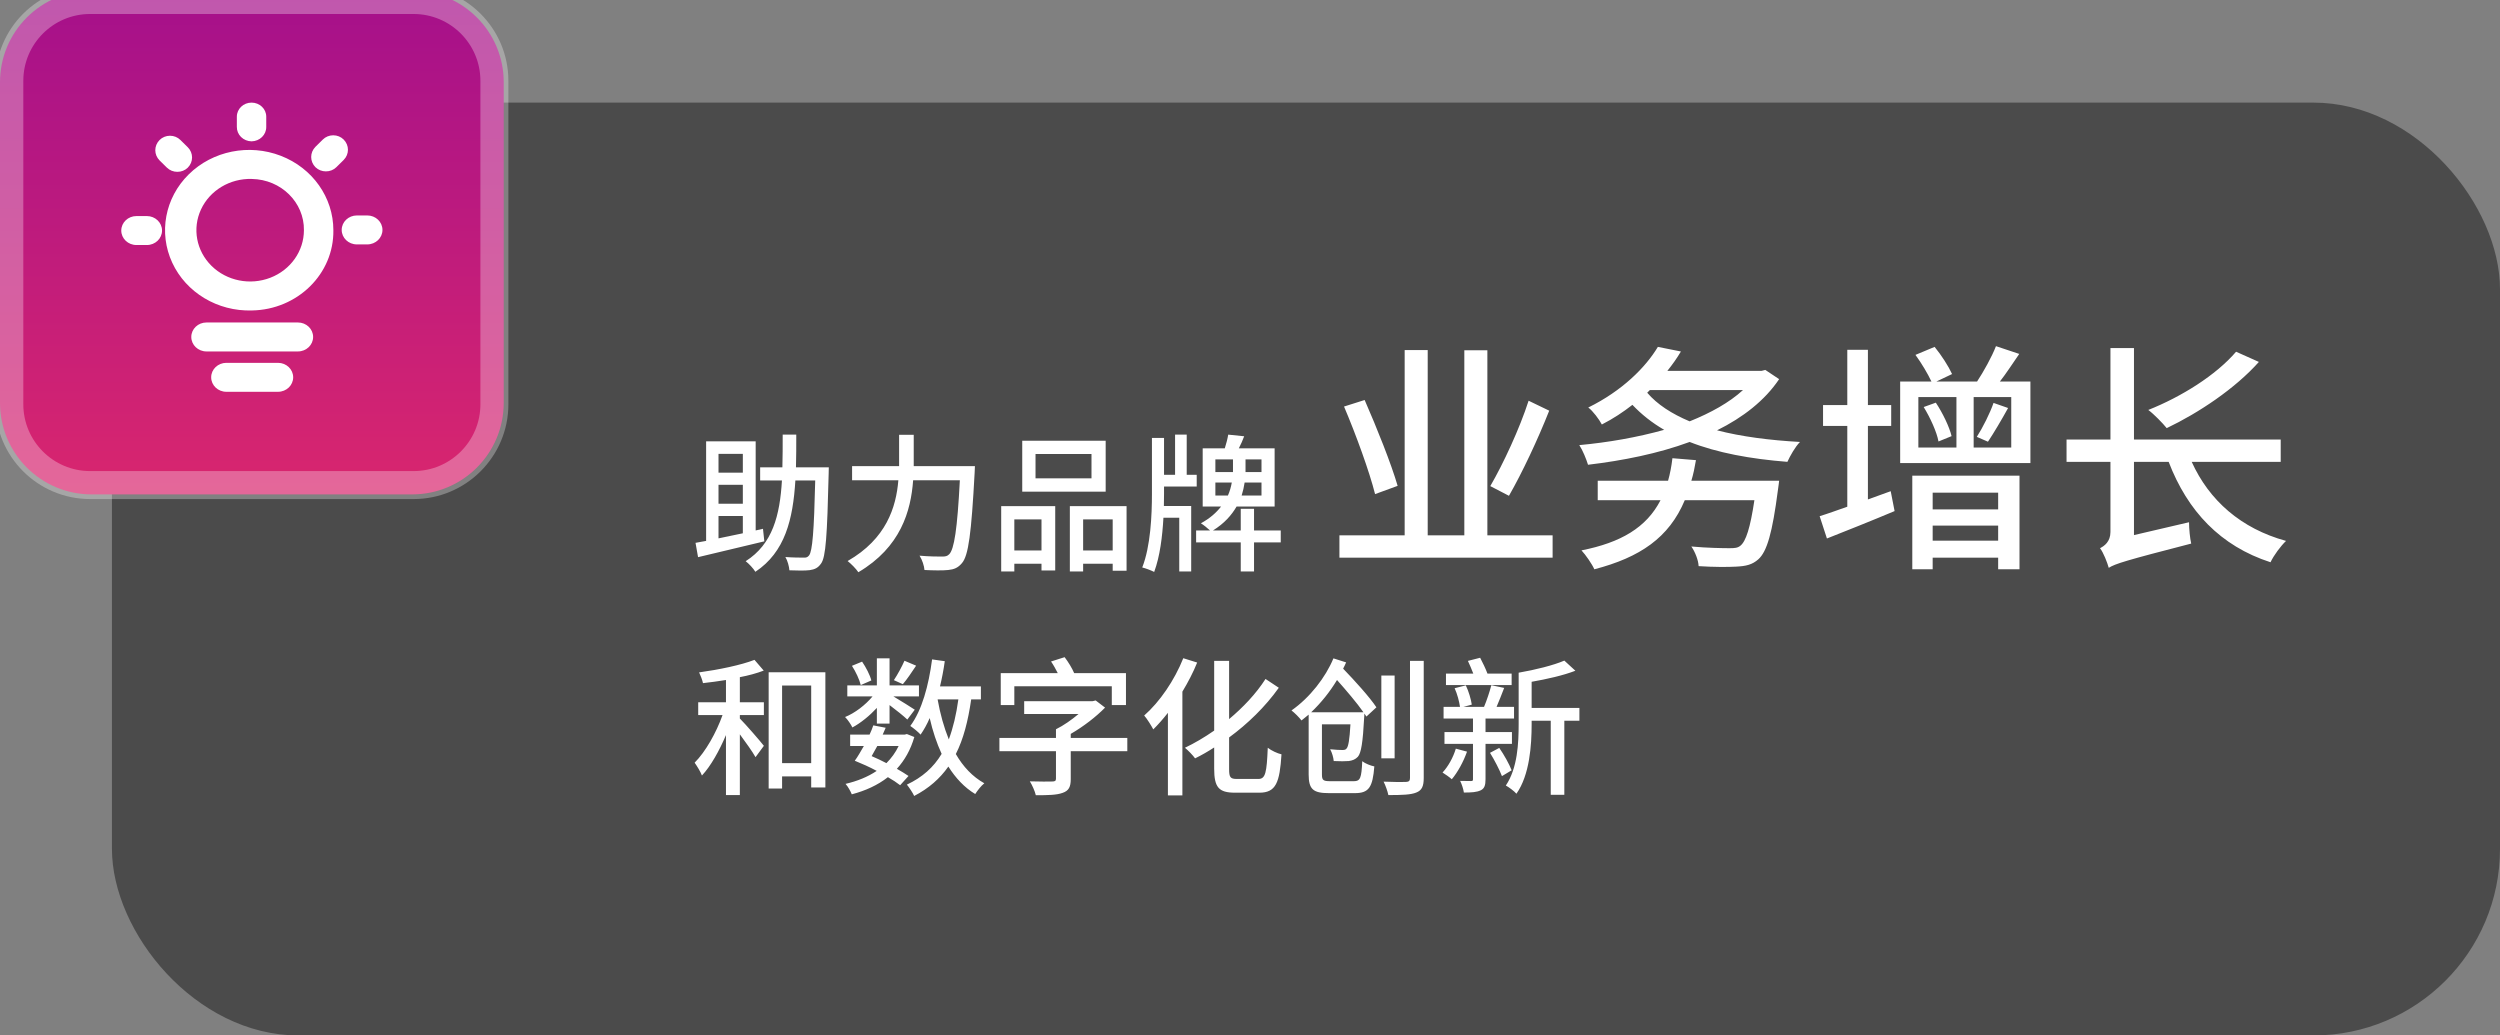
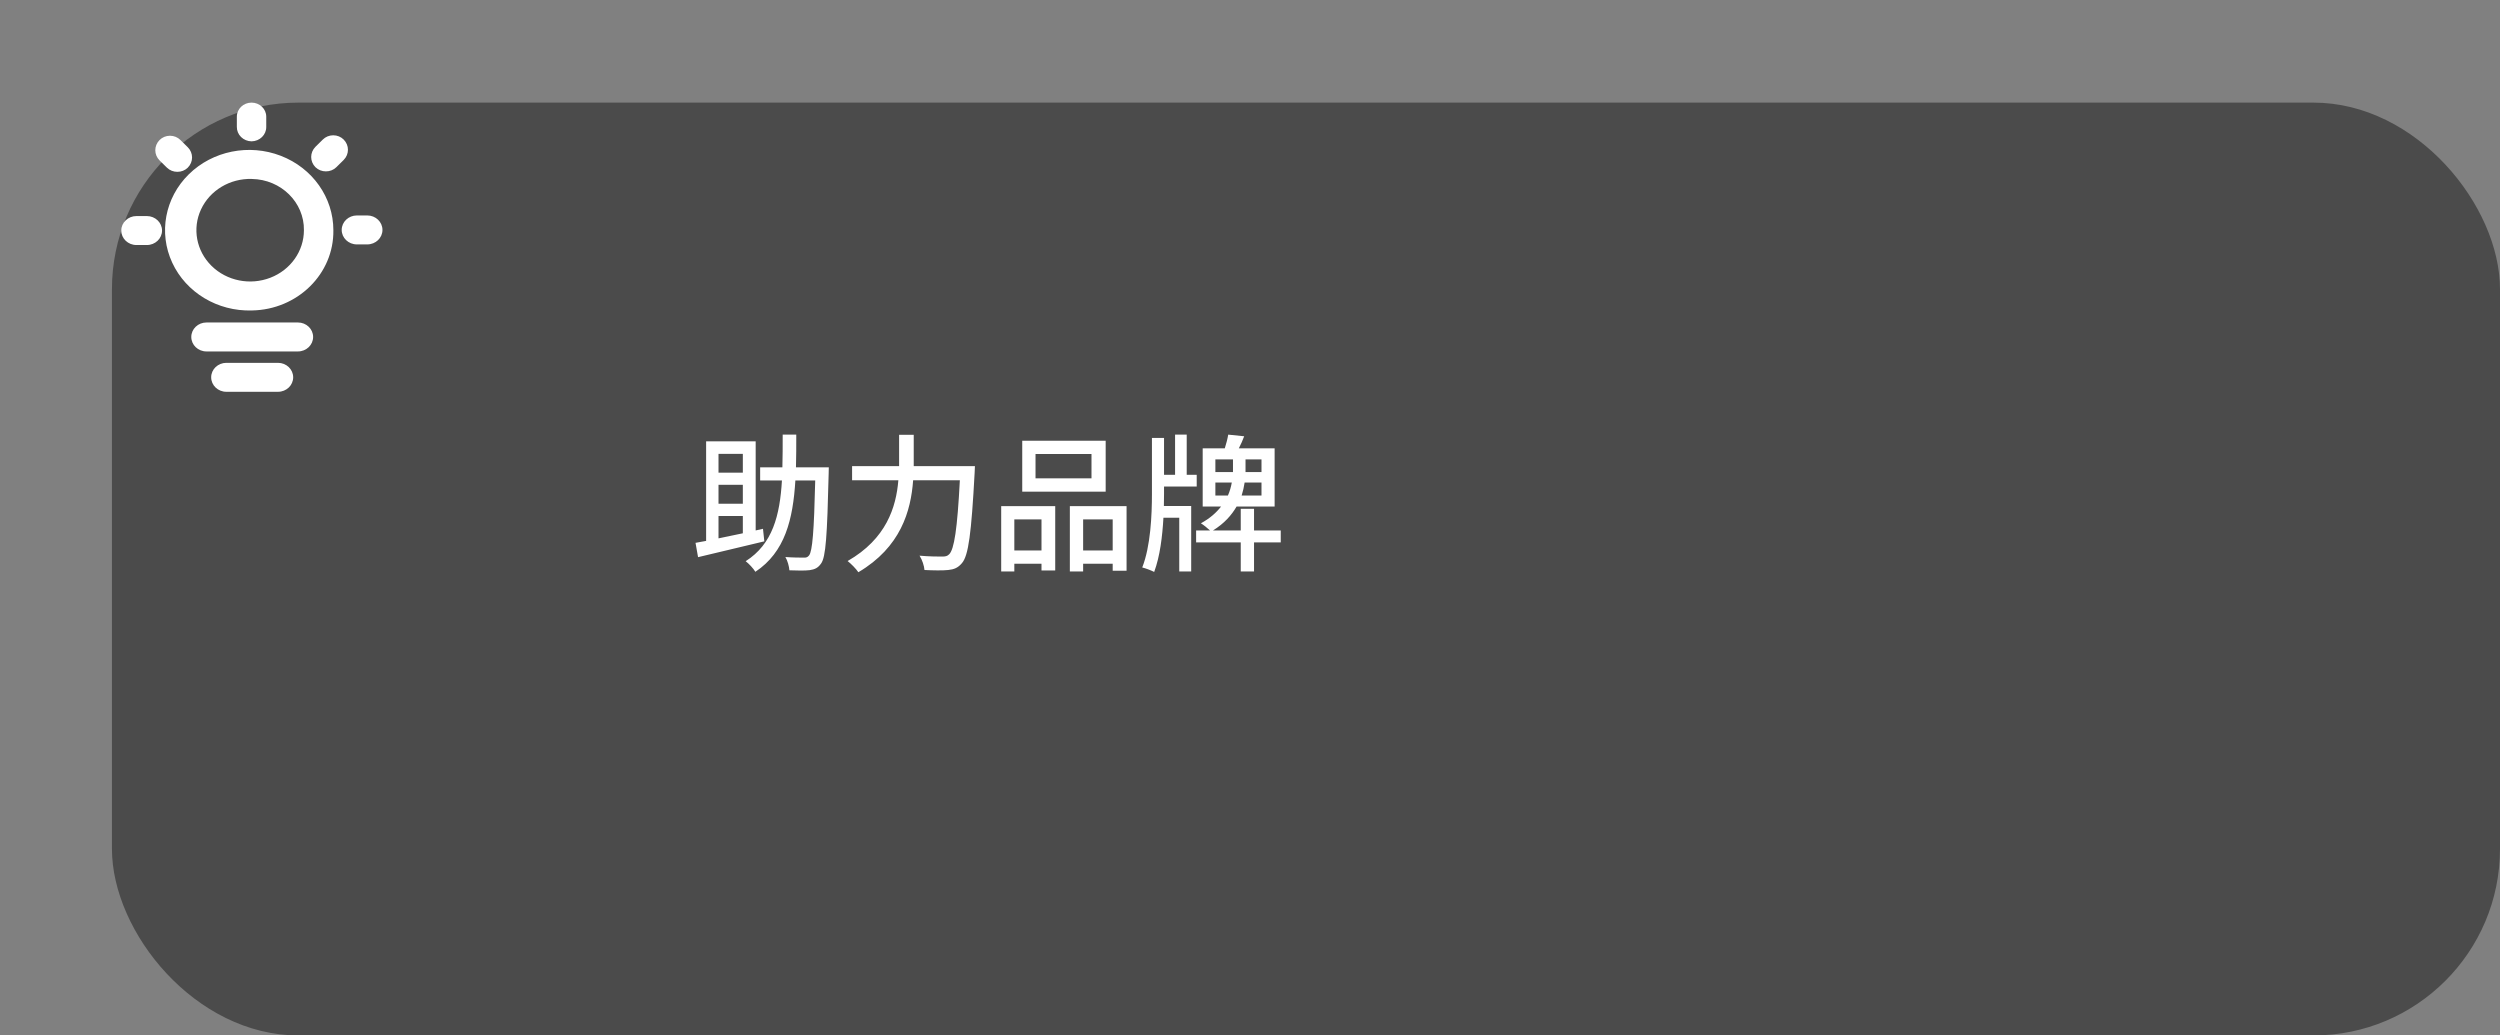
<svg xmlns="http://www.w3.org/2000/svg" width="268" height="111" viewBox="0 0 268 111" fill="none">
  <rect x="0" y="0" width="268" height="111" fill="#808080" stroke="none" />
  <g clip-path="url(#clip0_6821_431)">
    <rect x="12" y="11" width="256" height="100" rx="20" fill="#353535" fill-opacity="0.7" />
-     <path d="M44.182 -1H9.818C4.396 -1 0 3.396 0 8.818V43.182C0 48.604 4.396 53 9.818 53H44.182C49.604 53 54 48.604 54 43.182V8.818C54 3.396 49.604 -1 44.182 -1Z" fill="url(#paint0_linear_6821_431)" />
-     <path d="M44.333 0H9.667C4.88 0 1 3.88 1 8.667V43.333C1 48.12 4.88 52 9.667 52H44.333C49.12 52 53 48.12 53 43.333V8.667C53 3.88 49.12 0 44.333 0Z" stroke="white" stroke-opacity="0.3" stroke-width="3" />
    <g clip-path="url(#clip1_6821_431)">
      <path d="M27.001 33.282C23.327 33.393 19.951 31.368 18.464 28.161C16.977 24.954 17.678 21.208 20.235 18.69C22.792 16.172 26.695 15.385 30.101 16.701C33.508 18.017 35.737 21.172 35.737 24.679C35.807 29.353 31.9 33.2 27.001 33.282ZM27.001 19.183C24.655 19.112 22.497 20.405 21.547 22.453C20.597 24.501 21.045 26.894 22.678 28.503C24.311 30.112 26.803 30.615 28.98 29.774C31.156 28.934 32.58 26.918 32.58 24.679C32.624 21.694 30.13 19.237 27.001 19.185V19.183ZM31.937 37.675H22.134C21.235 37.675 20.506 36.98 20.506 36.122C20.506 35.264 21.235 34.57 22.134 34.57H31.939C32.838 34.57 33.566 35.265 33.566 36.122C33.566 36.98 32.837 37.675 31.939 37.675H31.937ZM29.802 42H24.265C23.366 42 22.638 41.305 22.638 40.448C22.638 39.59 23.367 38.896 24.265 38.896H29.802C30.701 38.896 31.429 39.591 31.429 40.448C31.43 41.305 30.701 42 29.802 42ZM26.966 15.152C26.541 15.145 26.137 14.978 25.841 14.687C25.546 14.396 25.384 14.005 25.39 13.6V12.504C25.39 11.673 26.096 11 26.966 11C27.837 11 28.542 11.673 28.542 12.504V13.601C28.555 14.444 27.852 15.137 26.968 15.152H26.966ZM19.014 18.421C18.594 18.422 18.192 18.262 17.898 17.977L17.11 17.201C16.494 16.587 16.494 15.62 17.11 15.006C17.4 14.716 17.803 14.551 18.224 14.551C18.645 14.551 19.048 14.715 19.339 15.006L20.127 15.782C20.743 16.396 20.743 17.363 20.127 17.977C19.835 18.263 19.434 18.422 19.016 18.421H19.014V18.421ZM15.743 26.267H14.627C13.729 26.267 13 25.572 13 24.715C13 23.858 13.729 23.162 14.627 23.162H15.743C16.642 23.162 17.37 23.858 17.37 24.715C17.37 25.572 16.642 26.267 15.743 26.267ZM39.373 26.201H38.257C37.358 26.201 36.63 25.505 36.63 24.648C36.63 23.791 37.359 23.096 38.257 23.096H39.373C40.272 23.096 41 23.791 41 24.648C41 25.505 40.271 26.2 39.373 26.201ZM34.937 18.372C34.518 18.374 34.115 18.214 33.821 17.929C33.205 17.315 33.205 16.347 33.821 15.733L34.609 14.957C34.9 14.667 35.302 14.503 35.723 14.503C36.144 14.503 36.547 14.666 36.838 14.957C37.454 15.571 37.454 16.538 36.838 17.152L36.05 17.929C35.759 18.215 35.356 18.375 34.937 18.372Z" fill="white" />
    </g>
-     <path d="M79.312 72.592V75.28H81.888V76.656H79.312V77.024C79.936 77.648 81.52 79.472 81.888 79.952L80.992 81.168C80.672 80.592 79.936 79.568 79.312 78.72V85.232H77.824V78.8C77.104 80.496 76.192 82.128 75.248 83.136C75.088 82.72 74.736 82.144 74.464 81.76C75.632 80.592 76.784 78.544 77.456 76.656H74.848V75.28H77.824V72.896C76.992 73.04 76.144 73.136 75.36 73.232C75.296 72.912 75.104 72.416 74.944 72.08C77.04 71.792 79.456 71.296 80.88 70.736L81.872 71.888C81.12 72.176 80.24 72.416 79.312 72.592ZM83.84 81.808H86.96V73.488H83.84V81.808ZM82.4 72.064H88.48V84.416H86.96V83.232H83.84V84.528H82.4V72.064ZM96.96 70.832L98.208 71.36C97.728 72.08 97.216 72.848 96.784 73.344L95.824 72.912C96.208 72.336 96.688 71.456 96.96 70.832ZM93.408 72.944L92.272 73.44C92.144 72.88 91.744 72.016 91.328 71.376L92.416 70.928C92.832 71.536 93.264 72.368 93.408 72.944ZM94 77.568V75.888C93.232 76.72 92.272 77.504 91.376 77.984C91.216 77.648 90.88 77.152 90.592 76.864C91.632 76.448 92.768 75.584 93.536 74.656H90.832V73.472H94V70.576H95.36V73.472H98.512V74.656H95.776C96.56 75.12 97.728 75.856 98.064 76.08L97.264 77.136C96.88 76.768 96.064 76.112 95.36 75.584V77.568H94ZM96.336 79.968H94.048C93.84 80.352 93.632 80.72 93.44 81.056C93.968 81.28 94.496 81.536 95.024 81.808C95.552 81.28 96 80.672 96.336 79.968ZM97.392 83.184L96.496 84.176C96.144 83.904 95.696 83.6 95.184 83.312C94.08 84.176 92.768 84.768 91.312 85.152C91.184 84.832 90.896 84.304 90.64 84.032C91.872 83.744 93.008 83.296 93.984 82.64C93.216 82.224 92.384 81.856 91.632 81.552C91.952 81.12 92.272 80.544 92.608 79.968H91.136V78.752H93.216C93.376 78.4 93.52 78.08 93.616 77.76L94.944 78.016C94.848 78.256 94.736 78.496 94.624 78.752H96.976L97.216 78.688L98.016 79.008C97.616 80.384 96.976 81.504 96.144 82.416C96.608 82.688 97.056 82.944 97.392 83.184ZM102.736 74.976H100.512C100.784 76.512 101.184 77.952 101.712 79.264C102.176 78.016 102.512 76.608 102.736 74.976ZM105.152 74.976H104.112C103.776 77.296 103.28 79.232 102.464 80.832C103.248 82.192 104.256 83.264 105.52 83.968C105.184 84.224 104.768 84.768 104.544 85.12C103.376 84.416 102.432 83.392 101.664 82.176C100.752 83.472 99.568 84.512 98 85.328C97.872 85.024 97.456 84.4 97.216 84.112C98.88 83.328 100.08 82.256 100.944 80.816C100.416 79.664 99.984 78.384 99.664 76.976C99.376 77.648 99.04 78.24 98.688 78.752C98.464 78.496 97.904 78.032 97.584 77.824C98.832 76.144 99.552 73.488 99.92 70.688L101.28 70.88C101.152 71.808 100.976 72.72 100.768 73.584H105.152V74.976ZM108.736 73.568V75.584H107.28V72.16H113.392C113.184 71.744 112.928 71.28 112.672 70.912L114.128 70.448C114.528 70.976 114.928 71.632 115.152 72.16H120.704V75.584H119.184V73.568H108.736ZM120.848 79.104V80.528H114.784V83.52C114.784 84.352 114.576 84.768 113.92 84.992C113.28 85.232 112.352 85.248 111.04 85.248C110.944 84.816 110.64 84.144 110.4 83.76C111.408 83.792 112.512 83.792 112.816 83.776C113.104 83.776 113.2 83.696 113.2 83.472V80.528H107.136V79.104H113.2V78.176C114.016 77.776 114.896 77.152 115.616 76.544H109.792V75.168H117.12L117.456 75.088L118.464 75.856C117.488 76.848 116.144 77.888 114.784 78.672V79.104H120.848ZM126.848 70.56L128.336 71.024C127.904 72.096 127.36 73.136 126.752 74.144V85.264H125.2V76.416C124.688 77.072 124.16 77.664 123.632 78.192C123.44 77.824 122.96 77.04 122.656 76.704C124.32 75.248 125.904 72.928 126.848 70.56ZM132.592 83.504H134.896C135.664 83.504 135.792 82.832 135.904 80.16C136.288 80.464 136.944 80.768 137.376 80.864C137.184 83.888 136.784 84.976 135.008 84.976H132.4C130.656 84.976 130.16 84.416 130.16 82.4V80.128C129.472 80.576 128.8 80.96 128.112 81.296C127.888 80.976 127.392 80.464 127.024 80.16C128.032 79.68 129.104 79.056 130.16 78.32V70.848H131.76V77.088C133.248 75.84 134.64 74.384 135.664 72.784L137.088 73.728C135.632 75.776 133.744 77.6 131.76 79.056V82.432C131.76 83.328 131.888 83.504 132.592 83.504ZM140.56 76.352H146.16C145.456 75.344 144.336 74.032 143.328 72.896C142.56 74.176 141.616 75.344 140.56 76.352ZM147.552 75.824L146.48 76.816C146.416 76.704 146.336 76.608 146.256 76.496C146.256 76.624 146.256 76.784 146.24 76.896C146.096 79.6 145.92 80.704 145.568 81.12C145.296 81.408 145.008 81.52 144.592 81.584C144.256 81.616 143.616 81.616 142.976 81.584C142.944 81.216 142.8 80.688 142.592 80.32C143.168 80.384 143.68 80.4 143.904 80.4C144.128 80.4 144.256 80.368 144.352 80.24C144.544 80.032 144.672 79.328 144.768 77.648H141.712V83.024C141.712 83.648 141.856 83.744 142.624 83.744H145.136C145.824 83.744 145.952 83.408 146.032 81.6C146.352 81.856 146.928 82.08 147.328 82.16C147.152 84.384 146.752 85.024 145.248 85.024H142.464C140.784 85.024 140.288 84.624 140.288 83.024V76.608C140.032 76.816 139.792 77.024 139.52 77.232C139.28 76.912 138.768 76.4 138.448 76.16C140.416 74.784 142.096 72.624 142.944 70.576L144.304 71.008C144.208 71.248 144.096 71.456 143.984 71.68C145.264 73.008 146.816 74.72 147.552 75.824ZM149.504 72.416V81.296H148.08V72.416H149.504ZM151.152 70.848H152.624V83.408C152.624 84.32 152.4 84.736 151.824 84.96C151.248 85.2 150.304 85.232 148.832 85.232C148.752 84.832 148.528 84.192 148.32 83.792C149.376 83.84 150.416 83.84 150.72 83.824C151.024 83.808 151.152 83.712 151.152 83.408V70.848ZM162.048 72.208V73.44H155.008V72.208H157.936C157.76 71.76 157.552 71.248 157.36 70.848L158.672 70.512C158.944 71.024 159.264 71.696 159.456 72.208H162.048ZM156.064 80.256L157.264 80.576C156.88 81.664 156.256 82.8 155.632 83.536C155.408 83.328 154.928 82.992 154.64 82.816C155.248 82.16 155.776 81.216 156.064 80.256ZM162.08 79.744H159.248V83.536C159.248 84.176 159.136 84.528 158.736 84.72C158.304 84.928 157.744 84.96 156.928 84.96C156.88 84.608 156.704 84.064 156.528 83.712C157.04 83.728 157.52 83.728 157.696 83.728C157.872 83.728 157.904 83.68 157.904 83.52V79.744H154.848V78.48H157.904V77.024H154.752V75.776H156.512C156.432 75.216 156.224 74.4 155.936 73.776L157.136 73.472C157.44 74.096 157.696 74.976 157.776 75.536L156.88 75.776H159.088C159.376 75.104 159.696 74.128 159.872 73.456L161.248 73.744C160.976 74.448 160.688 75.184 160.432 75.776H162.304V77.024H159.248V78.48H162.08V79.744ZM159.728 80.704L160.72 80.176C161.248 80.928 161.792 81.92 162.048 82.576L161.008 83.2C160.752 82.528 160.208 81.472 159.728 80.704ZM169.312 75.888V77.264H167.696V85.2H166.24V77.264H164.192V77.6C164.192 79.888 163.984 83.072 162.56 85.088C162.336 84.816 161.728 84.368 161.424 84.208C162.688 82.336 162.8 79.664 162.8 77.6V72.112C164.576 71.808 166.56 71.312 167.696 70.816L168.88 71.904C167.552 72.416 165.824 72.8 164.192 73.088V75.888H169.312Z" fill="white" />
-     <path d="M163.866 42.958L166.076 44.024C164.854 47.118 163.164 50.706 161.76 53.15L159.758 52.11C161.136 49.744 162.904 45.948 163.866 42.958ZM149.826 52.084L147.408 52.968C146.81 50.576 145.354 46.572 144.08 43.582L146.29 42.88C147.59 45.844 149.15 49.744 149.826 52.084ZM159.446 57.388H166.44V59.78H143.586V57.388H150.58V37.524H153.05V57.388H156.976V37.55H159.446V57.388ZM181.312 51.538H190.724C190.724 51.538 190.646 52.214 190.594 52.526C189.996 57.128 189.424 59.13 188.488 59.962C187.838 60.534 187.188 60.69 186.122 60.742C185.264 60.794 183.678 60.794 182.092 60.69C182.066 60.066 181.728 59.182 181.312 58.584C182.976 58.74 184.718 58.766 185.394 58.766C185.966 58.766 186.278 58.74 186.564 58.506C187.162 58.038 187.63 56.582 188.072 53.618H180.61C178.92 57.648 175.8 59.754 170.912 61.028C170.678 60.482 169.976 59.468 169.534 59C173.746 58.168 176.502 56.556 178.01 53.618H171.276V51.538H178.816C179.024 50.81 179.18 50.004 179.284 49.12L181.806 49.328C181.676 50.108 181.52 50.862 181.312 51.538ZM176.866 41.814L176.58 42.1C177.646 43.348 179.206 44.362 181.13 45.168C183.392 44.258 185.368 43.166 186.85 41.814H176.866ZM189.242 39.656L190.724 40.644C189.19 42.932 186.85 44.752 184.068 46.13C186.668 46.806 189.71 47.196 192.96 47.378C192.44 47.898 191.894 48.886 191.608 49.51C187.656 49.198 184.094 48.548 181.13 47.378C177.75 48.626 173.954 49.38 170.236 49.822C170.054 49.224 169.664 48.262 169.3 47.716C172.394 47.43 175.514 46.884 178.4 46.078C177.1 45.324 175.982 44.44 174.994 43.4C174.032 44.154 172.94 44.882 171.718 45.506C171.432 44.96 170.756 44.05 170.262 43.686C173.902 41.892 176.398 39.396 177.724 37.186L180.194 37.68C179.778 38.382 179.284 39.084 178.738 39.76H188.826L189.242 39.656ZM200.24 53.54L202.684 52.656L203.1 54.788C200.63 55.828 197.952 56.894 195.846 57.726L195.066 55.334C195.924 55.074 196.912 54.71 198.03 54.32V45.662H195.43V43.426H198.03V37.498H200.24V43.426H202.736V45.662H200.24V53.54ZM214.202 52.812H207.182V54.606H214.202V52.812ZM207.182 57.96H214.202V56.348H207.182V57.96ZM204.998 61.028V50.992H216.49V61.028H214.202V59.78H207.182V61.028H204.998ZM206.22 43.634L207.52 43.166C208.248 44.258 208.976 45.766 209.21 46.754L207.806 47.326C207.624 46.312 206.922 44.778 206.22 43.634ZM213.11 47.352L211.914 46.832C212.538 45.87 213.344 44.258 213.708 43.192L215.268 43.738C214.566 45.012 213.734 46.416 213.11 47.352ZM215.606 47.976V42.568H211.576V47.976H215.606ZM205.648 42.568V47.976H209.73V42.568H205.648ZM214.384 40.904H217.66V49.64H203.698V40.904H207.052C206.662 40.072 205.986 38.928 205.336 38.044L207.39 37.186C208.118 38.07 208.898 39.292 209.262 40.098L207.572 40.904H211.94C212.642 39.838 213.526 38.252 213.968 37.108L216.464 37.94C215.762 38.954 215.06 40.046 214.384 40.904ZM239.708 37.706L242.152 38.798C239.604 41.658 235.704 44.258 232.272 45.896C231.856 45.376 230.894 44.388 230.296 43.946C233.832 42.542 237.55 40.228 239.708 37.706ZM244.492 49.51H234.95C236.822 53.644 240.228 56.66 245.064 57.986C244.492 58.532 243.738 59.546 243.4 60.274C238.018 58.532 234.508 54.788 232.48 49.51H228.762V57.362L234.664 55.984C234.664 56.686 234.768 57.726 234.898 58.272C227.852 60.092 226.76 60.43 226.058 60.872C225.902 60.3 225.486 59.234 225.122 58.766C225.59 58.532 226.24 58.064 226.24 57.024V49.51H221.534V47.118H226.24V37.316H228.762V47.118H244.492V49.51Z" fill="white" />
-     <path d="M77.024 55.312V57.712C77.84 57.536 78.72 57.36 79.632 57.168V55.312H77.024ZM79.632 48.656H77.024V50.672H79.632V48.656ZM79.632 54V51.968H77.024V54H79.632ZM81.792 56.688L81.936 58.032C79.424 58.64 76.752 59.28 74.832 59.728L74.56 58.192C74.912 58.128 75.296 58.064 75.696 57.984V47.312H81.008V56.864L81.792 56.688ZM85.328 50.096H88.848C88.848 50.096 88.832 50.608 88.832 50.8C88.672 57.424 88.528 59.728 88.016 60.416C87.68 60.896 87.328 61.04 86.8 61.12C86.304 61.184 85.456 61.168 84.624 61.136C84.592 60.72 84.432 60.112 84.192 59.712C85.024 59.776 85.808 59.776 86.144 59.776C86.416 59.792 86.576 59.744 86.736 59.536C87.088 59.072 87.264 56.992 87.392 51.504H85.264C85.008 55.68 84.16 59.184 80.976 61.296C80.752 60.928 80.288 60.432 79.936 60.16C82.832 58.32 83.6 55.248 83.824 51.504H81.488V50.096H83.872C83.904 48.976 83.904 47.792 83.904 46.592H85.36C85.36 47.792 85.36 48.976 85.328 50.096ZM97.952 49.968H104.512C104.512 49.968 104.496 50.496 104.48 50.704C104.128 57.184 103.824 59.552 103.12 60.368C102.688 60.88 102.272 61.04 101.648 61.104C101.072 61.168 100.048 61.152 99.104 61.104C99.072 60.672 98.864 60.016 98.576 59.568C99.632 59.664 100.608 59.664 101.008 59.664C101.36 59.664 101.552 59.616 101.744 59.424C102.288 58.912 102.624 56.72 102.896 51.488H97.888C97.648 54.784 96.56 58.656 92.016 61.344C91.776 60.976 91.216 60.416 90.864 60.144C95.024 57.76 96.064 54.368 96.304 51.488H91.344V49.968H96.384V49.568V46.608H97.952V49.568V49.968ZM117.008 51.28V48.672H111.008V51.28H117.008ZM118.528 47.248V52.704H109.584V47.248H118.528ZM111.648 55.68H108.736V59.008H111.648V55.68ZM107.328 61.264V54.256H113.12V61.152H111.648V60.432H108.736V61.264H107.328ZM116.112 59.008H119.28V55.68H116.112V59.008ZM114.688 54.256H120.768V61.184H119.28V60.432H116.112V61.264H114.688V54.256ZM124.784 52.16V52.944C124.784 53.36 124.784 53.776 124.768 54.24H127.696V61.264H126.416V55.504H124.72C124.608 57.488 124.352 59.632 123.728 61.312C123.424 61.152 122.832 60.928 122.448 60.832C123.344 58.56 123.488 55.216 123.488 52.944V46.944H124.784V50.896H125.968V46.592H127.216V50.896H128.288V52.16H124.784ZM130.288 53.12H131.632C131.84 52.656 131.968 52.176 132.048 51.728H130.288V53.12ZM130.288 49.248V50.608H132.176V50.288V49.248H130.288ZM135.232 50.608V49.248H133.52V50.32V50.608H135.232ZM135.232 53.12V51.728H133.424C133.36 52.176 133.248 52.656 133.104 53.12H135.232ZM137.296 56.864V58.144H134.432V61.264H133.008V58.144H128.224V56.864H129.712C129.44 56.608 129.04 56.288 128.736 56.096C129.712 55.568 130.4 54.944 130.896 54.304H128.928V48.064H131.296C131.456 47.568 131.6 47.008 131.664 46.592L133.376 46.768C133.216 47.2 133.008 47.664 132.8 48.064H136.64V54.304H132.56C132.032 55.216 131.248 56.112 130.032 56.864H133.008V54.544H134.432V56.864H137.296Z" fill="white" />
+     <path d="M77.024 55.312V57.712C77.84 57.536 78.72 57.36 79.632 57.168V55.312H77.024ZM79.632 48.656H77.024V50.672H79.632V48.656ZM79.632 54V51.968H77.024V54H79.632ZM81.792 56.688L81.936 58.032C79.424 58.64 76.752 59.28 74.832 59.728L74.56 58.192C74.912 58.128 75.296 58.064 75.696 57.984V47.312H81.008V56.864L81.792 56.688ZM85.328 50.096H88.848C88.848 50.096 88.832 50.608 88.832 50.8C88.672 57.424 88.528 59.728 88.016 60.416C87.68 60.896 87.328 61.04 86.8 61.12C86.304 61.184 85.456 61.168 84.624 61.136C84.592 60.72 84.432 60.112 84.192 59.712C85.024 59.776 85.808 59.776 86.144 59.776C86.416 59.792 86.576 59.744 86.736 59.536C87.088 59.072 87.264 56.992 87.392 51.504H85.264C85.008 55.68 84.16 59.184 80.976 61.296C80.752 60.928 80.288 60.432 79.936 60.16C82.832 58.32 83.6 55.248 83.824 51.504H81.488V50.096H83.872C83.904 48.976 83.904 47.792 83.904 46.592H85.36C85.36 47.792 85.36 48.976 85.328 50.096ZM97.952 49.968H104.512C104.512 49.968 104.496 50.496 104.48 50.704C104.128 57.184 103.824 59.552 103.12 60.368C102.688 60.88 102.272 61.04 101.648 61.104C101.072 61.168 100.048 61.152 99.104 61.104C99.072 60.672 98.864 60.016 98.576 59.568C99.632 59.664 100.608 59.664 101.008 59.664C101.36 59.664 101.552 59.616 101.744 59.424C102.288 58.912 102.624 56.72 102.896 51.488H97.888C97.648 54.784 96.56 58.656 92.016 61.344C91.776 60.976 91.216 60.416 90.864 60.144C95.024 57.76 96.064 54.368 96.304 51.488H91.344V49.968H96.384V49.568V46.608H97.952V49.568V49.968ZM117.008 51.28V48.672H111.008V51.28H117.008ZM118.528 47.248V52.704H109.584V47.248H118.528ZM111.648 55.68H108.736V59.008H111.648V55.68ZM107.328 61.264V54.256H113.12V61.152H111.648V60.432H108.736V61.264H107.328ZM116.112 59.008H119.28V55.68H116.112V59.008ZM114.688 54.256H120.768V61.184H119.28V60.432H116.112V61.264H114.688V54.256ZM124.784 52.16V52.944C124.784 53.36 124.784 53.776 124.768 54.24H127.696V61.264H126.416V55.504H124.72C124.608 57.488 124.352 59.632 123.728 61.312C123.424 61.152 122.832 60.928 122.448 60.832C123.344 58.56 123.488 55.216 123.488 52.944V46.944H124.784V50.896H125.968V46.592H127.216V50.896H128.288V52.16H124.784ZM130.288 53.12H131.632C131.84 52.656 131.968 52.176 132.048 51.728H130.288V53.12ZM130.288 49.248V50.608H132.176V50.288V49.248H130.288ZM135.232 50.608V49.248H133.52V50.608H135.232ZM135.232 53.12V51.728H133.424C133.36 52.176 133.248 52.656 133.104 53.12H135.232ZM137.296 56.864V58.144H134.432V61.264H133.008V58.144H128.224V56.864H129.712C129.44 56.608 129.04 56.288 128.736 56.096C129.712 55.568 130.4 54.944 130.896 54.304H128.928V48.064H131.296C131.456 47.568 131.6 47.008 131.664 46.592L133.376 46.768C133.216 47.2 133.008 47.664 132.8 48.064H136.64V54.304H132.56C132.032 55.216 131.248 56.112 130.032 56.864H133.008V54.544H134.432V56.864H137.296Z" fill="white" />
  </g>
  <defs>
    <linearGradient id="paint0_linear_6821_431" x1="27" y1="-1" x2="27" y2="53" gradientUnits="userSpaceOnUse">
      <stop stop-color="#A5108B" />
      <stop offset="1" stop-color="#D9266E" />
    </linearGradient>
    <clipPath id="clip0_6821_431">
      <rect width="268" height="111" fill="white" />
    </clipPath>
    <clipPath id="clip1_6821_431">
      <rect width="28" height="31" fill="white" transform="translate(13 11)" />
    </clipPath>
  </defs>
</svg>